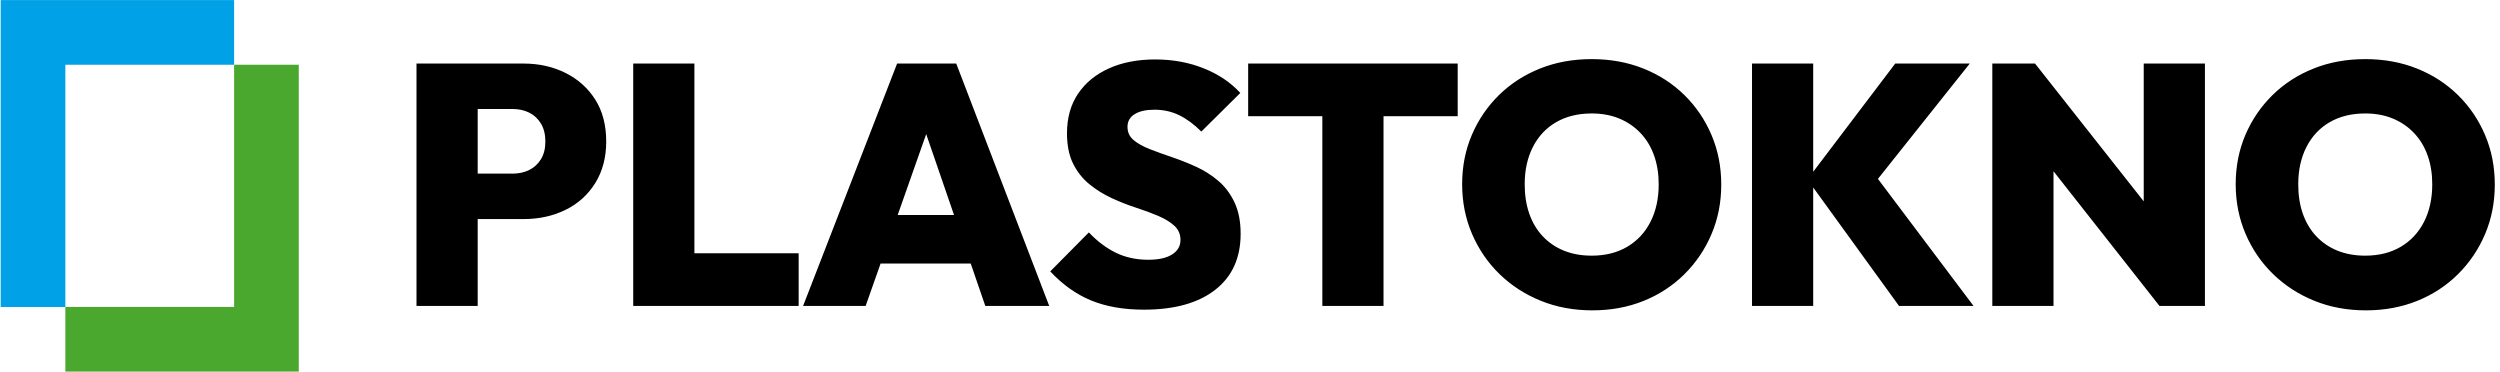
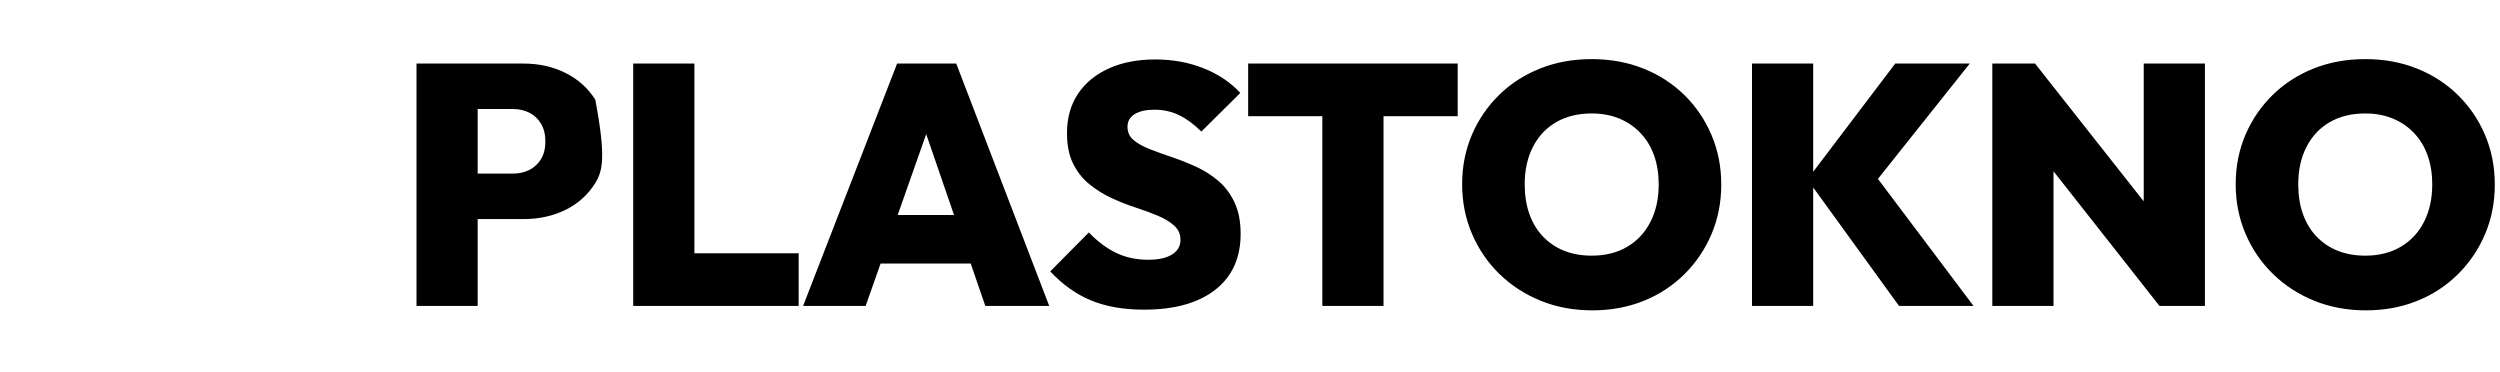
<svg xmlns="http://www.w3.org/2000/svg" width="100%" height="100%" viewBox="0 0 558 83" xml:space="preserve" style="fill-rule:evenodd;clip-rule:evenodd;stroke-linejoin:round;stroke-miterlimit:2;">
  <g transform="matrix(1,0,0,1,-559.2,-184.786)">
    <g transform="matrix(1.215,0,0,1.215,-65.909,113.087)">
-       <path d="M557.5,115.397L526.499,115.397L526.499,127.275L569.378,127.275L569.378,70.904L557.5,70.904L557.5,115.397Z" style="fill:rgb(75,168,46);" />
-     </g>
+       </g>
    <g transform="matrix(1.215,0,0,1.215,-65.909,113.087)">
-       <path d="M514.621,59.026L514.621,115.409L526.499,115.409L526.499,70.904L557.5,70.904L557.5,59.026L514.621,59.026Z" style="fill:rgb(0,161,230);" />
-     </g>
+       </g>
    <g transform="matrix(0.597,0,0,0.597,388.748,-147.139)">
-       <path d="M464.106,637.897L464.106,670.357L441.23,670.357L441.23,579.748L481.231,579.748C487.024,579.748 492.264,580.92 496.95,583.263C501.636,585.606 505.342,588.929 508.068,593.231C510.795,597.534 512.158,602.752 512.158,608.886C512.158,614.85 510.795,620.026 508.068,624.414C505.342,628.802 501.636,632.146 496.95,634.446C492.264,636.746 487.024,637.897 481.231,637.897L464.106,637.897ZM464.106,596.746L464.106,620.899L477.269,620.899C479.484,620.899 481.508,620.452 483.339,619.558C485.171,618.663 486.641,617.321 487.749,615.532C488.856,613.743 489.41,611.528 489.41,608.886C489.41,606.245 488.856,604.009 487.749,602.177C486.641,600.345 485.171,598.982 483.339,598.088C481.508,597.193 479.484,596.746 477.269,596.746L464.106,596.746ZM584.108,670.357L522.254,670.357L522.254,579.748L545.13,579.748L545.13,650.676L584.108,650.676L584.108,670.357ZM614.74,654.51L609.157,670.357L585.77,670.357L620.914,579.748L643.023,579.748L677.784,670.357L653.886,670.357L648.435,654.51L614.74,654.51ZM642.193,636.363L631.791,606.12L621.135,636.363L642.193,636.363ZM713.184,671.763C705.602,671.763 699.02,670.613 693.44,668.313C687.859,666.012 682.769,662.391 678.168,657.45L692.609,642.881C695.761,646.204 699.127,648.738 702.705,650.485C706.283,652.231 710.33,653.105 714.846,653.105C718.68,653.105 721.64,652.444 723.728,651.124C725.815,649.803 726.859,647.993 726.859,645.692C726.859,643.562 726.092,641.794 724.559,640.389C723.025,638.983 721.001,637.748 718.488,636.683C715.975,635.618 713.206,634.595 710.181,633.615C707.157,632.636 704.132,631.443 701.108,630.037C698.083,628.631 695.314,626.906 692.801,624.861C690.287,622.816 688.264,620.26 686.73,617.193C685.197,614.126 684.43,610.335 684.43,605.819C684.43,600.026 685.814,595.084 688.583,590.995C691.352,586.905 695.208,583.753 700.149,581.538C705.091,579.322 710.842,578.215 717.402,578.215C723.962,578.215 730.011,579.322 735.549,581.538C741.087,583.753 745.645,586.82 749.224,590.739L734.655,605.18C731.928,602.454 729.159,600.409 726.348,599.046C723.536,597.683 720.469,597.001 717.146,597.001C713.994,597.001 711.523,597.555 709.734,598.663C707.945,599.77 707.05,601.346 707.05,603.391C707.05,605.436 707.817,607.097 709.351,608.375C710.884,609.653 712.908,610.782 715.421,611.762C717.934,612.742 720.703,613.743 723.728,614.765C726.752,615.788 729.756,616.98 732.738,618.344C735.72,619.707 738.467,621.453 740.981,623.583C743.494,625.713 745.517,628.397 747.051,631.635C748.585,634.872 749.351,638.791 749.351,643.392C749.351,652.423 746.178,659.409 739.83,664.351C733.483,669.292 724.601,671.763 713.184,671.763ZM779.895,599.429L752.163,599.429L752.163,579.748L830.503,579.748L830.503,599.429L802.771,599.429L802.771,670.357L779.895,670.357L779.895,599.429ZM880.856,672.019C873.869,672.019 867.437,670.826 861.558,668.44C855.679,666.055 850.546,662.732 846.158,658.472C841.771,654.212 838.341,649.207 835.871,643.456C833.4,637.705 832.165,631.507 832.165,624.861C832.165,618.216 833.379,612.06 835.807,606.394C838.235,600.729 841.622,595.766 845.967,591.506C850.312,587.246 855.424,583.945 861.303,581.602C867.181,579.259 873.614,578.087 880.6,578.087C887.586,578.087 894.019,579.259 899.898,581.602C905.776,583.945 910.888,587.246 915.233,591.506C919.579,595.766 922.965,600.75 925.393,606.458C927.822,612.167 929.036,618.344 929.036,624.989C929.036,631.635 927.822,637.811 925.393,643.52C922.965,649.228 919.579,654.234 915.233,658.536C910.888,662.839 905.798,666.161 899.962,668.504C894.125,670.847 887.757,672.019 880.856,672.019ZM880.6,651.571C885.712,651.571 890.142,650.463 893.891,648.248C897.64,646.033 900.537,642.923 902.581,638.919C904.626,634.915 905.649,630.229 905.649,624.861C905.649,620.942 905.073,617.364 903.923,614.126C902.773,610.889 901.09,608.098 898.875,605.755C896.66,603.412 894.019,601.602 890.952,600.324C887.885,599.046 884.434,598.407 880.6,598.407C875.488,598.407 871.058,599.493 867.309,601.666C863.56,603.838 860.664,606.927 858.619,610.931C856.574,614.936 855.552,619.579 855.552,624.861C855.552,628.951 856.127,632.636 857.277,635.916C858.427,639.196 860.11,642.007 862.325,644.35C864.54,646.693 867.181,648.483 870.248,649.718C873.316,650.953 876.766,651.571 880.6,651.571ZM963.413,626.071L963.413,670.357L940.537,670.357L940.537,579.748L963.413,579.748L963.413,620.206L994.085,579.748L1021.95,579.748L987.615,622.866L1023.35,670.357L995.491,670.357L963.413,626.071ZM1053.26,620.022L1053.26,670.357L1030.38,670.357L1030.38,579.748L1046.35,579.748L1086.99,631.258L1086.99,579.748L1109.87,579.748L1109.87,670.357L1092.87,670.357L1053.26,620.022ZM1170.06,672.019C1163.08,672.019 1156.64,670.826 1150.77,668.44C1144.89,666.055 1139.75,662.732 1135.37,658.472C1130.98,654.212 1127.55,649.207 1125.08,643.456C1122.61,637.705 1121.37,631.507 1121.37,624.861C1121.37,618.216 1122.59,612.06 1125.01,606.394C1127.44,600.729 1130.83,595.766 1135.17,591.506C1139.52,587.246 1144.63,583.945 1150.51,581.602C1156.39,579.259 1162.82,578.087 1169.81,578.087C1176.79,578.087 1183.23,579.259 1189.11,581.602C1194.98,583.945 1200.1,587.246 1204.44,591.506C1208.79,595.766 1212.17,600.75 1214.6,606.458C1217.03,612.167 1218.24,618.344 1218.24,624.989C1218.24,631.635 1217.03,637.811 1214.6,643.52C1212.17,649.228 1208.79,654.234 1204.44,658.536C1200.1,662.839 1195.01,666.161 1189.17,668.504C1183.33,670.847 1176.96,672.019 1170.06,672.019ZM1169.81,651.571C1174.92,651.571 1179.35,650.463 1183.1,648.248C1186.85,646.033 1189.74,642.923 1191.79,638.919C1193.83,634.915 1194.86,630.229 1194.86,624.861C1194.86,620.942 1194.28,617.364 1193.13,614.126C1191.98,610.889 1190.3,608.098 1188.08,605.755C1185.87,603.412 1183.23,601.602 1180.16,600.324C1177.09,599.046 1173.64,598.407 1169.81,598.407C1164.69,598.407 1160.27,599.493 1156.52,601.666C1152.77,603.838 1149.87,606.927 1147.83,610.931C1145.78,614.936 1144.76,619.579 1144.76,624.861C1144.76,628.951 1145.33,632.636 1146.48,635.916C1147.63,639.196 1149.32,642.007 1151.53,644.35C1153.75,646.693 1156.39,648.483 1159.46,649.718C1162.52,650.953 1165.97,651.571 1169.81,651.571Z" />
+       <path d="M464.106,637.897L464.106,670.357L441.23,670.357L441.23,579.748L481.231,579.748C487.024,579.748 492.264,580.92 496.95,583.263C501.636,585.606 505.342,588.929 508.068,593.231C512.158,614.85 510.795,620.026 508.068,624.414C505.342,628.802 501.636,632.146 496.95,634.446C492.264,636.746 487.024,637.897 481.231,637.897L464.106,637.897ZM464.106,596.746L464.106,620.899L477.269,620.899C479.484,620.899 481.508,620.452 483.339,619.558C485.171,618.663 486.641,617.321 487.749,615.532C488.856,613.743 489.41,611.528 489.41,608.886C489.41,606.245 488.856,604.009 487.749,602.177C486.641,600.345 485.171,598.982 483.339,598.088C481.508,597.193 479.484,596.746 477.269,596.746L464.106,596.746ZM584.108,670.357L522.254,670.357L522.254,579.748L545.13,579.748L545.13,650.676L584.108,650.676L584.108,670.357ZM614.74,654.51L609.157,670.357L585.77,670.357L620.914,579.748L643.023,579.748L677.784,670.357L653.886,670.357L648.435,654.51L614.74,654.51ZM642.193,636.363L631.791,606.12L621.135,636.363L642.193,636.363ZM713.184,671.763C705.602,671.763 699.02,670.613 693.44,668.313C687.859,666.012 682.769,662.391 678.168,657.45L692.609,642.881C695.761,646.204 699.127,648.738 702.705,650.485C706.283,652.231 710.33,653.105 714.846,653.105C718.68,653.105 721.64,652.444 723.728,651.124C725.815,649.803 726.859,647.993 726.859,645.692C726.859,643.562 726.092,641.794 724.559,640.389C723.025,638.983 721.001,637.748 718.488,636.683C715.975,635.618 713.206,634.595 710.181,633.615C707.157,632.636 704.132,631.443 701.108,630.037C698.083,628.631 695.314,626.906 692.801,624.861C690.287,622.816 688.264,620.26 686.73,617.193C685.197,614.126 684.43,610.335 684.43,605.819C684.43,600.026 685.814,595.084 688.583,590.995C691.352,586.905 695.208,583.753 700.149,581.538C705.091,579.322 710.842,578.215 717.402,578.215C723.962,578.215 730.011,579.322 735.549,581.538C741.087,583.753 745.645,586.82 749.224,590.739L734.655,605.18C731.928,602.454 729.159,600.409 726.348,599.046C723.536,597.683 720.469,597.001 717.146,597.001C713.994,597.001 711.523,597.555 709.734,598.663C707.945,599.77 707.05,601.346 707.05,603.391C707.05,605.436 707.817,607.097 709.351,608.375C710.884,609.653 712.908,610.782 715.421,611.762C717.934,612.742 720.703,613.743 723.728,614.765C726.752,615.788 729.756,616.98 732.738,618.344C735.72,619.707 738.467,621.453 740.981,623.583C743.494,625.713 745.517,628.397 747.051,631.635C748.585,634.872 749.351,638.791 749.351,643.392C749.351,652.423 746.178,659.409 739.83,664.351C733.483,669.292 724.601,671.763 713.184,671.763ZM779.895,599.429L752.163,599.429L752.163,579.748L830.503,579.748L830.503,599.429L802.771,599.429L802.771,670.357L779.895,670.357L779.895,599.429ZM880.856,672.019C873.869,672.019 867.437,670.826 861.558,668.44C855.679,666.055 850.546,662.732 846.158,658.472C841.771,654.212 838.341,649.207 835.871,643.456C833.4,637.705 832.165,631.507 832.165,624.861C832.165,618.216 833.379,612.06 835.807,606.394C838.235,600.729 841.622,595.766 845.967,591.506C850.312,587.246 855.424,583.945 861.303,581.602C867.181,579.259 873.614,578.087 880.6,578.087C887.586,578.087 894.019,579.259 899.898,581.602C905.776,583.945 910.888,587.246 915.233,591.506C919.579,595.766 922.965,600.75 925.393,606.458C927.822,612.167 929.036,618.344 929.036,624.989C929.036,631.635 927.822,637.811 925.393,643.52C922.965,649.228 919.579,654.234 915.233,658.536C910.888,662.839 905.798,666.161 899.962,668.504C894.125,670.847 887.757,672.019 880.856,672.019ZM880.6,651.571C885.712,651.571 890.142,650.463 893.891,648.248C897.64,646.033 900.537,642.923 902.581,638.919C904.626,634.915 905.649,630.229 905.649,624.861C905.649,620.942 905.073,617.364 903.923,614.126C902.773,610.889 901.09,608.098 898.875,605.755C896.66,603.412 894.019,601.602 890.952,600.324C887.885,599.046 884.434,598.407 880.6,598.407C875.488,598.407 871.058,599.493 867.309,601.666C863.56,603.838 860.664,606.927 858.619,610.931C856.574,614.936 855.552,619.579 855.552,624.861C855.552,628.951 856.127,632.636 857.277,635.916C858.427,639.196 860.11,642.007 862.325,644.35C864.54,646.693 867.181,648.483 870.248,649.718C873.316,650.953 876.766,651.571 880.6,651.571ZM963.413,626.071L963.413,670.357L940.537,670.357L940.537,579.748L963.413,579.748L963.413,620.206L994.085,579.748L1021.95,579.748L987.615,622.866L1023.35,670.357L995.491,670.357L963.413,626.071ZM1053.26,620.022L1053.26,670.357L1030.38,670.357L1030.38,579.748L1046.35,579.748L1086.99,631.258L1086.99,579.748L1109.87,579.748L1109.87,670.357L1092.87,670.357L1053.26,620.022ZM1170.06,672.019C1163.08,672.019 1156.64,670.826 1150.77,668.44C1144.89,666.055 1139.75,662.732 1135.37,658.472C1130.98,654.212 1127.55,649.207 1125.08,643.456C1122.61,637.705 1121.37,631.507 1121.37,624.861C1121.37,618.216 1122.59,612.06 1125.01,606.394C1127.44,600.729 1130.83,595.766 1135.17,591.506C1139.52,587.246 1144.63,583.945 1150.51,581.602C1156.39,579.259 1162.82,578.087 1169.81,578.087C1176.79,578.087 1183.23,579.259 1189.11,581.602C1194.98,583.945 1200.1,587.246 1204.44,591.506C1208.79,595.766 1212.17,600.75 1214.6,606.458C1217.03,612.167 1218.24,618.344 1218.24,624.989C1218.24,631.635 1217.03,637.811 1214.6,643.52C1212.17,649.228 1208.79,654.234 1204.44,658.536C1200.1,662.839 1195.01,666.161 1189.17,668.504C1183.33,670.847 1176.96,672.019 1170.06,672.019ZM1169.81,651.571C1174.92,651.571 1179.35,650.463 1183.1,648.248C1186.85,646.033 1189.74,642.923 1191.79,638.919C1193.83,634.915 1194.86,630.229 1194.86,624.861C1194.86,620.942 1194.28,617.364 1193.13,614.126C1191.98,610.889 1190.3,608.098 1188.08,605.755C1185.87,603.412 1183.23,601.602 1180.16,600.324C1177.09,599.046 1173.64,598.407 1169.81,598.407C1164.69,598.407 1160.27,599.493 1156.52,601.666C1152.77,603.838 1149.87,606.927 1147.83,610.931C1145.78,614.936 1144.76,619.579 1144.76,624.861C1144.76,628.951 1145.33,632.636 1146.48,635.916C1147.63,639.196 1149.32,642.007 1151.53,644.35C1153.75,646.693 1156.39,648.483 1159.46,649.718C1162.52,650.953 1165.97,651.571 1169.81,651.571Z" />
    </g>
  </g>
</svg>